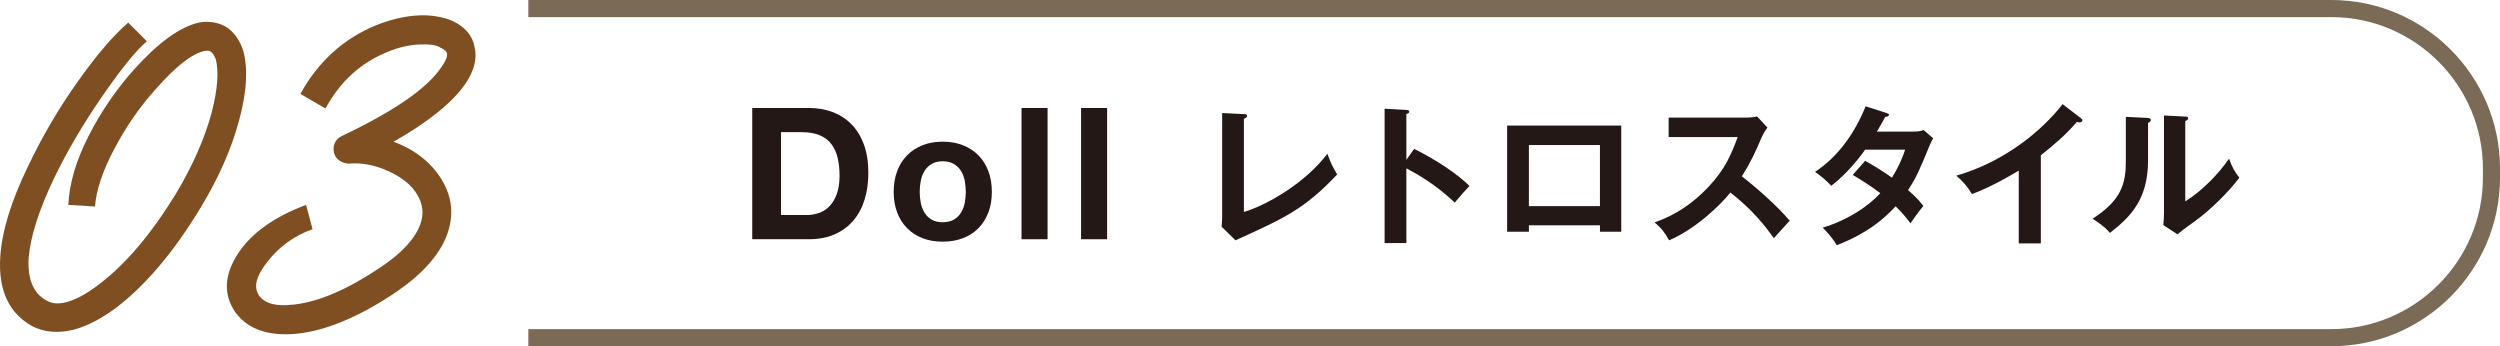
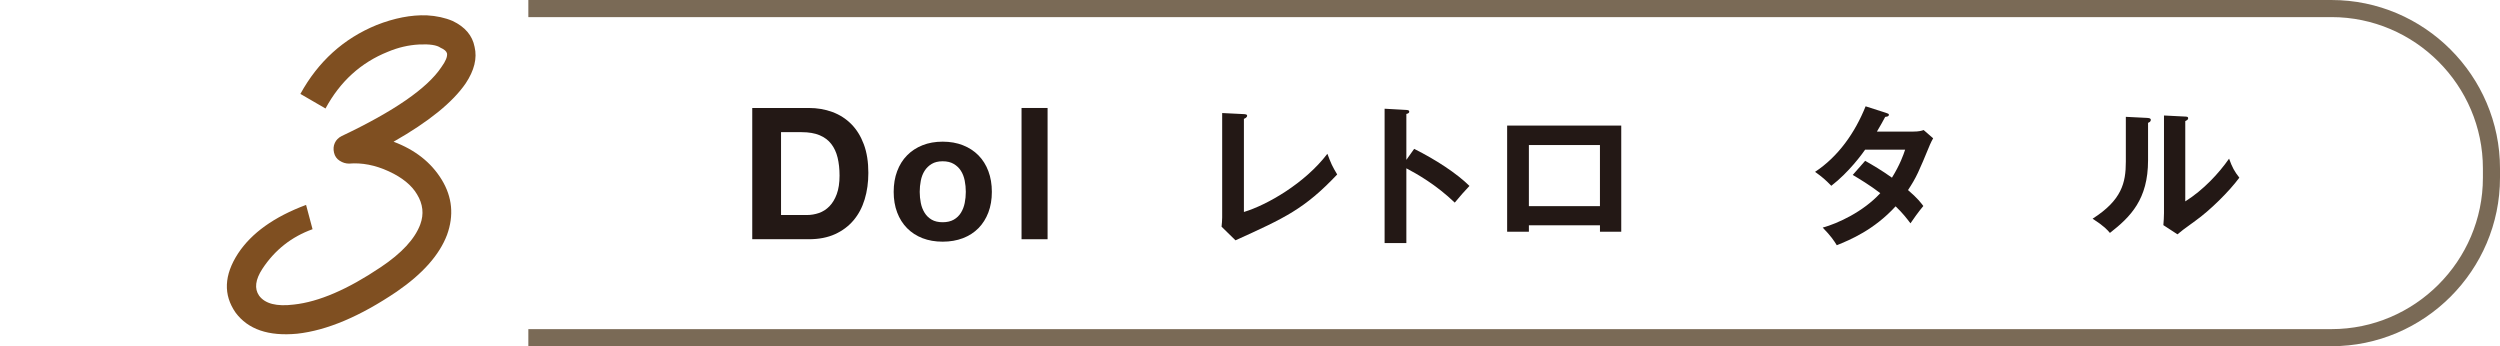
<svg xmlns="http://www.w3.org/2000/svg" id="_レイヤー_2" viewBox="0 0 237.624 32.906">
  <defs>
    <style>.cls-1{fill:none;stroke:#7a6a56;stroke-miterlimit:10;stroke-width:1.625px;}.cls-2{fill:#231815;}.cls-3{fill:#7f4f21;}</style>
  </defs>
  <g id="_テキスト">
    <path class="cls-1" d="M50.219.813h171.392c8.36,0,15.201,6.84,15.201,15.201v.88c0,8.36-6.84,15.201-15.201,15.201H50.219" />
-     <path class="cls-3" d="M19.582,2.073c.771,0,1.438.181,2.002.539.719.514,1.232,1.259,1.541,2.233.461,1.693.333,3.876-.385,6.545-.721,2.722-1.952,5.519-3.697,8.393-2.516,4.158-5.185,7.315-8.008,9.471-1.385,1.028-2.721,1.721-4.004,2.079-1.489.36-2.798.258-3.927-.308C.846,29.793-.179,27.587.026,24.403c.153-2.412,1.025-5.261,2.617-8.547,1.334-2.822,2.913-5.518,4.735-8.085,1.821-2.566,3.427-4.439,4.812-5.621l1.771,1.771c-1.027.874-2.451,2.632-4.273,5.275s-3.349,5.249-4.581,7.815c-1.438,3.029-2.233,5.544-2.387,7.546-.104,2.002.462,3.337,1.694,4.004.512.308,1.154.359,1.925.154.924-.257,1.95-.821,3.079-1.694,2.516-1.898,4.954-4.774,7.316-8.624,1.59-2.669,2.72-5.236,3.387-7.7.564-2.206.693-3.9.386-5.082-.154-.358-.308-.59-.462-.693-.104-.102-.309-.127-.616-.076-1.182.257-2.722,1.463-4.62,3.619-1.489,1.643-2.799,3.529-3.927,5.659-1.13,2.131-1.746,3.966-1.849,5.505l-2.541-.153c.103-2.053.744-4.235,1.926-6.545,1.18-2.311,2.617-4.415,4.312-6.314,2.31-2.566,4.362-4.055,6.16-4.466.204-.051.436-.077.692-.077Z" />
    <path class="cls-3" d="M40.567,1.457c.924.052,1.744.231,2.463.539,1.182.565,1.874,1.387,2.08,2.464.256,1.078-.027,2.233-.848,3.466-1.232,1.797-3.517,3.646-6.853,5.544,2.052.77,3.58,1.977,4.581,3.618,1.001,1.644,1.168,3.389.5,5.236-.719,1.899-2.309,3.696-4.773,5.391-3.491,2.361-6.648,3.695-9.471,4.004-2.722.257-4.671-.411-5.852-2.002-1.181-1.694-1.104-3.567.23-5.621,1.283-1.95,3.438-3.49,6.468-4.62l.616,2.31c-2.002.72-3.594,1.977-4.773,3.773-.667,1.027-.771,1.874-.309,2.541.564.77,1.668,1.053,3.311.847,2.361-.256,5.107-1.437,8.239-3.542,2.002-1.334,3.259-2.695,3.773-4.081.358-.975.256-1.925-.308-2.849-.514-.872-1.413-1.604-2.695-2.194-1.284-.59-2.541-.834-3.773-.731-.309,0-.604-.09-.885-.27-.283-.18-.463-.436-.539-.771-.078-.333-.053-.642.076-.924.128-.281.347-.501.654-.654,4.979-2.36,8.137-4.543,9.472-6.545.41-.564.589-1.001.538-1.31-.051-.204-.257-.385-.615-.539-.359-.256-1.039-.358-2.041-.308-1,.052-1.989.282-2.964.692-2.567,1.028-4.543,2.824-5.929,5.391l-2.388-1.386c1.694-3.08,4.106-5.262,7.238-6.545,1.694-.667,3.284-.975,4.774-.925Z" />
    <path class="cls-2" d="M76.879,10.263c.803,0,1.551.128,2.242.385.693.256,1.293.641,1.799,1.153.507.513.902,1.153,1.188,1.922s.428,1.672.428,2.708c0,.909-.116,1.747-.35,2.517-.232.769-.584,1.433-1.056,1.991-.472.56-1.06.999-1.764,1.319s-1.534.48-2.487.48h-5.378v-12.476h5.378ZM76.686,20.438c.396,0,.781-.064,1.154-.192s.705-.342.997-.639c.291-.298.524-.686.699-1.164s.263-1.062.263-1.75c0-.63-.062-1.199-.184-1.706-.123-.508-.324-.942-.604-1.305-.28-.361-.65-.639-1.111-.831-.46-.192-1.028-.289-1.704-.289h-1.959v7.876h2.448Z" />
    <path class="cls-2" d="M85.275,16.27c.221-.589.534-1.09.942-1.503.406-.414.895-.734,1.465-.961.569-.228,1.209-.341,1.918-.341s1.352.113,1.928.341c.576.227,1.066.547,1.474.961.407.413.721.914.942,1.503.221.588.331,1.243.331,1.966s-.11,1.374-.331,1.957c-.222.582-.535,1.08-.942,1.494-.407.413-.897.73-1.474.952-.576.221-1.219.332-1.928.332s-1.349-.111-1.918-.332c-.57-.222-1.059-.539-1.465-.952-.408-.414-.722-.912-.942-1.494-.222-.583-.331-1.235-.331-1.957s.109-1.378.331-1.966ZM87.523,19.293c.069.345.189.654.358.928.168.274.393.493.672.657.279.163.629.245,1.047.245s.771-.082,1.057-.245c.285-.164.512-.383.681-.657.169-.273.288-.583.358-.928.069-.344.104-.696.104-1.059s-.035-.718-.104-1.067c-.07-.351-.189-.659-.358-.928s-.396-.487-.681-.656c-.285-.17-.637-.254-1.057-.254s-.768.084-1.047.254c-.279.169-.504.388-.672.656-.169.269-.289.577-.358.928-.069.35-.104.706-.104,1.067s.035.715.104,1.059Z" />
    <path class="cls-2" d="M99.572,10.263v12.476h-2.475v-12.476h2.475Z" />
-     <path class="cls-2" d="M105.231,10.263v12.476h-2.475v-12.476h2.475Z" />
    <path class="cls-2" d="M118.233,10.845c.189.015.306.044.306.146,0,.175-.204.263-.306.306v8.852c2.213-.67,5.793-2.723,7.934-5.532.35.932.451,1.165.932,1.966-3.115,3.29-4.979,4.134-9.666,6.26l-1.324-1.296c.028-.204.058-.67.058-.874v-9.928l2.067.102Z" />
    <path class="cls-2" d="M134.416,14.149c2.037,1.02,4.032,2.314,5.255,3.523-.567.597-.771.844-1.397,1.586-1.775-1.703-3.581-2.722-4.6-3.261v7.104h-2.068v-12.767l2.068.116c.145.015.275.029.275.16,0,.16-.188.204-.275.218v4.367l.742-1.048Z" />
    <path class="cls-2" d="M145.32,21.414v.611h-2.067v-10.089h10.846v10.089h-2.023v-.611h-6.755ZM152.074,19.594v-5.808h-6.755v5.808h6.755Z" />
-     <path class="cls-2" d="M158.605,13.028v-1.849h7.396c.232,0,.771-.029,1.004-.116l.99,1.062c-.291.379-.451.714-.553.932-.611,1.427-.947,2.198-1.879,3.712,1.107.83,3.393,2.81,4.543,4.207-.51.554-1.325,1.456-1.5,1.66-.786-1.092-1.994-2.679-4.135-4.338-1.004,1.267-3.362,3.493-5.822,4.542-.451-.786-.699-1.121-1.383-1.704.873-.306,2.998-1.092,5.152-3.406,1.572-1.674,2.126-3.042,2.752-4.702h-6.565Z" />
    <path class="cls-2" d="M177.282,15.285c.742.422,1.543.888,2.548,1.602.771-1.252,1.092-2.169,1.252-2.664h-3.8c-.247.363-1.558,2.169-3.218,3.436-.567-.583-.858-.83-1.543-1.325,2.213-1.455,3.8-3.727,4.805-6.23l1.95.626c.175.059.263.088.263.175,0,.189-.263.189-.35.204-.233.437-.451.829-.787,1.397h3.465c.524,0,.771-.073.976-.146l.903.786c-.103.175-.205.378-.307.611-1.062,2.562-1.266,3.071-2.082,4.309.918.786,1.224,1.208,1.457,1.514-.423.495-1.034,1.354-1.224,1.646-.364-.48-.757-.99-1.412-1.616-2.052,2.242-4.323,3.188-5.59,3.698-.263-.423-.554-.874-1.339-1.675,1.426-.393,3.843-1.499,5.473-3.275-1.033-.786-1.965-1.339-2.619-1.732l1.179-1.339Z" />
-     <path class="cls-2" d="M193.98,23.132h-2.097v-6.915c-2.518,1.499-3.828,1.994-4.454,2.228-.364-.641-.888-1.252-1.485-1.747,4.645-1.34,8.168-4.31,10.104-6.799l1.746,1.34c.088.072.132.131.132.204,0,.131-.146.188-.263.188-.072,0-.189-.015-.262-.043-1.004,1.193-2.197,2.198-3.421,3.173v8.371Z" />
    <path class="cls-2" d="M204.099,11.209c.146.015.335.015.335.189,0,.16-.146.232-.262.276v3.566c0,3.698-1.646,5.357-3.625,6.9-.232-.276-.524-.626-1.645-1.354,2.766-1.762,3.158-3.406,3.158-5.416v-4.265l2.038.102ZM207.709,11.078c.16.015.276.015.276.16s-.146.204-.276.276v7.628c1.732-1.092,3.188-2.664,4.164-4.062.305.845.509,1.209.975,1.806-.961,1.31-2.795,3.115-4.164,4.09-1.207.874-1.338.976-1.717,1.296l-1.34-.873c.029-.394.059-.757.059-1.15v-9.272l2.023.102Z" />
  </g>
</svg>